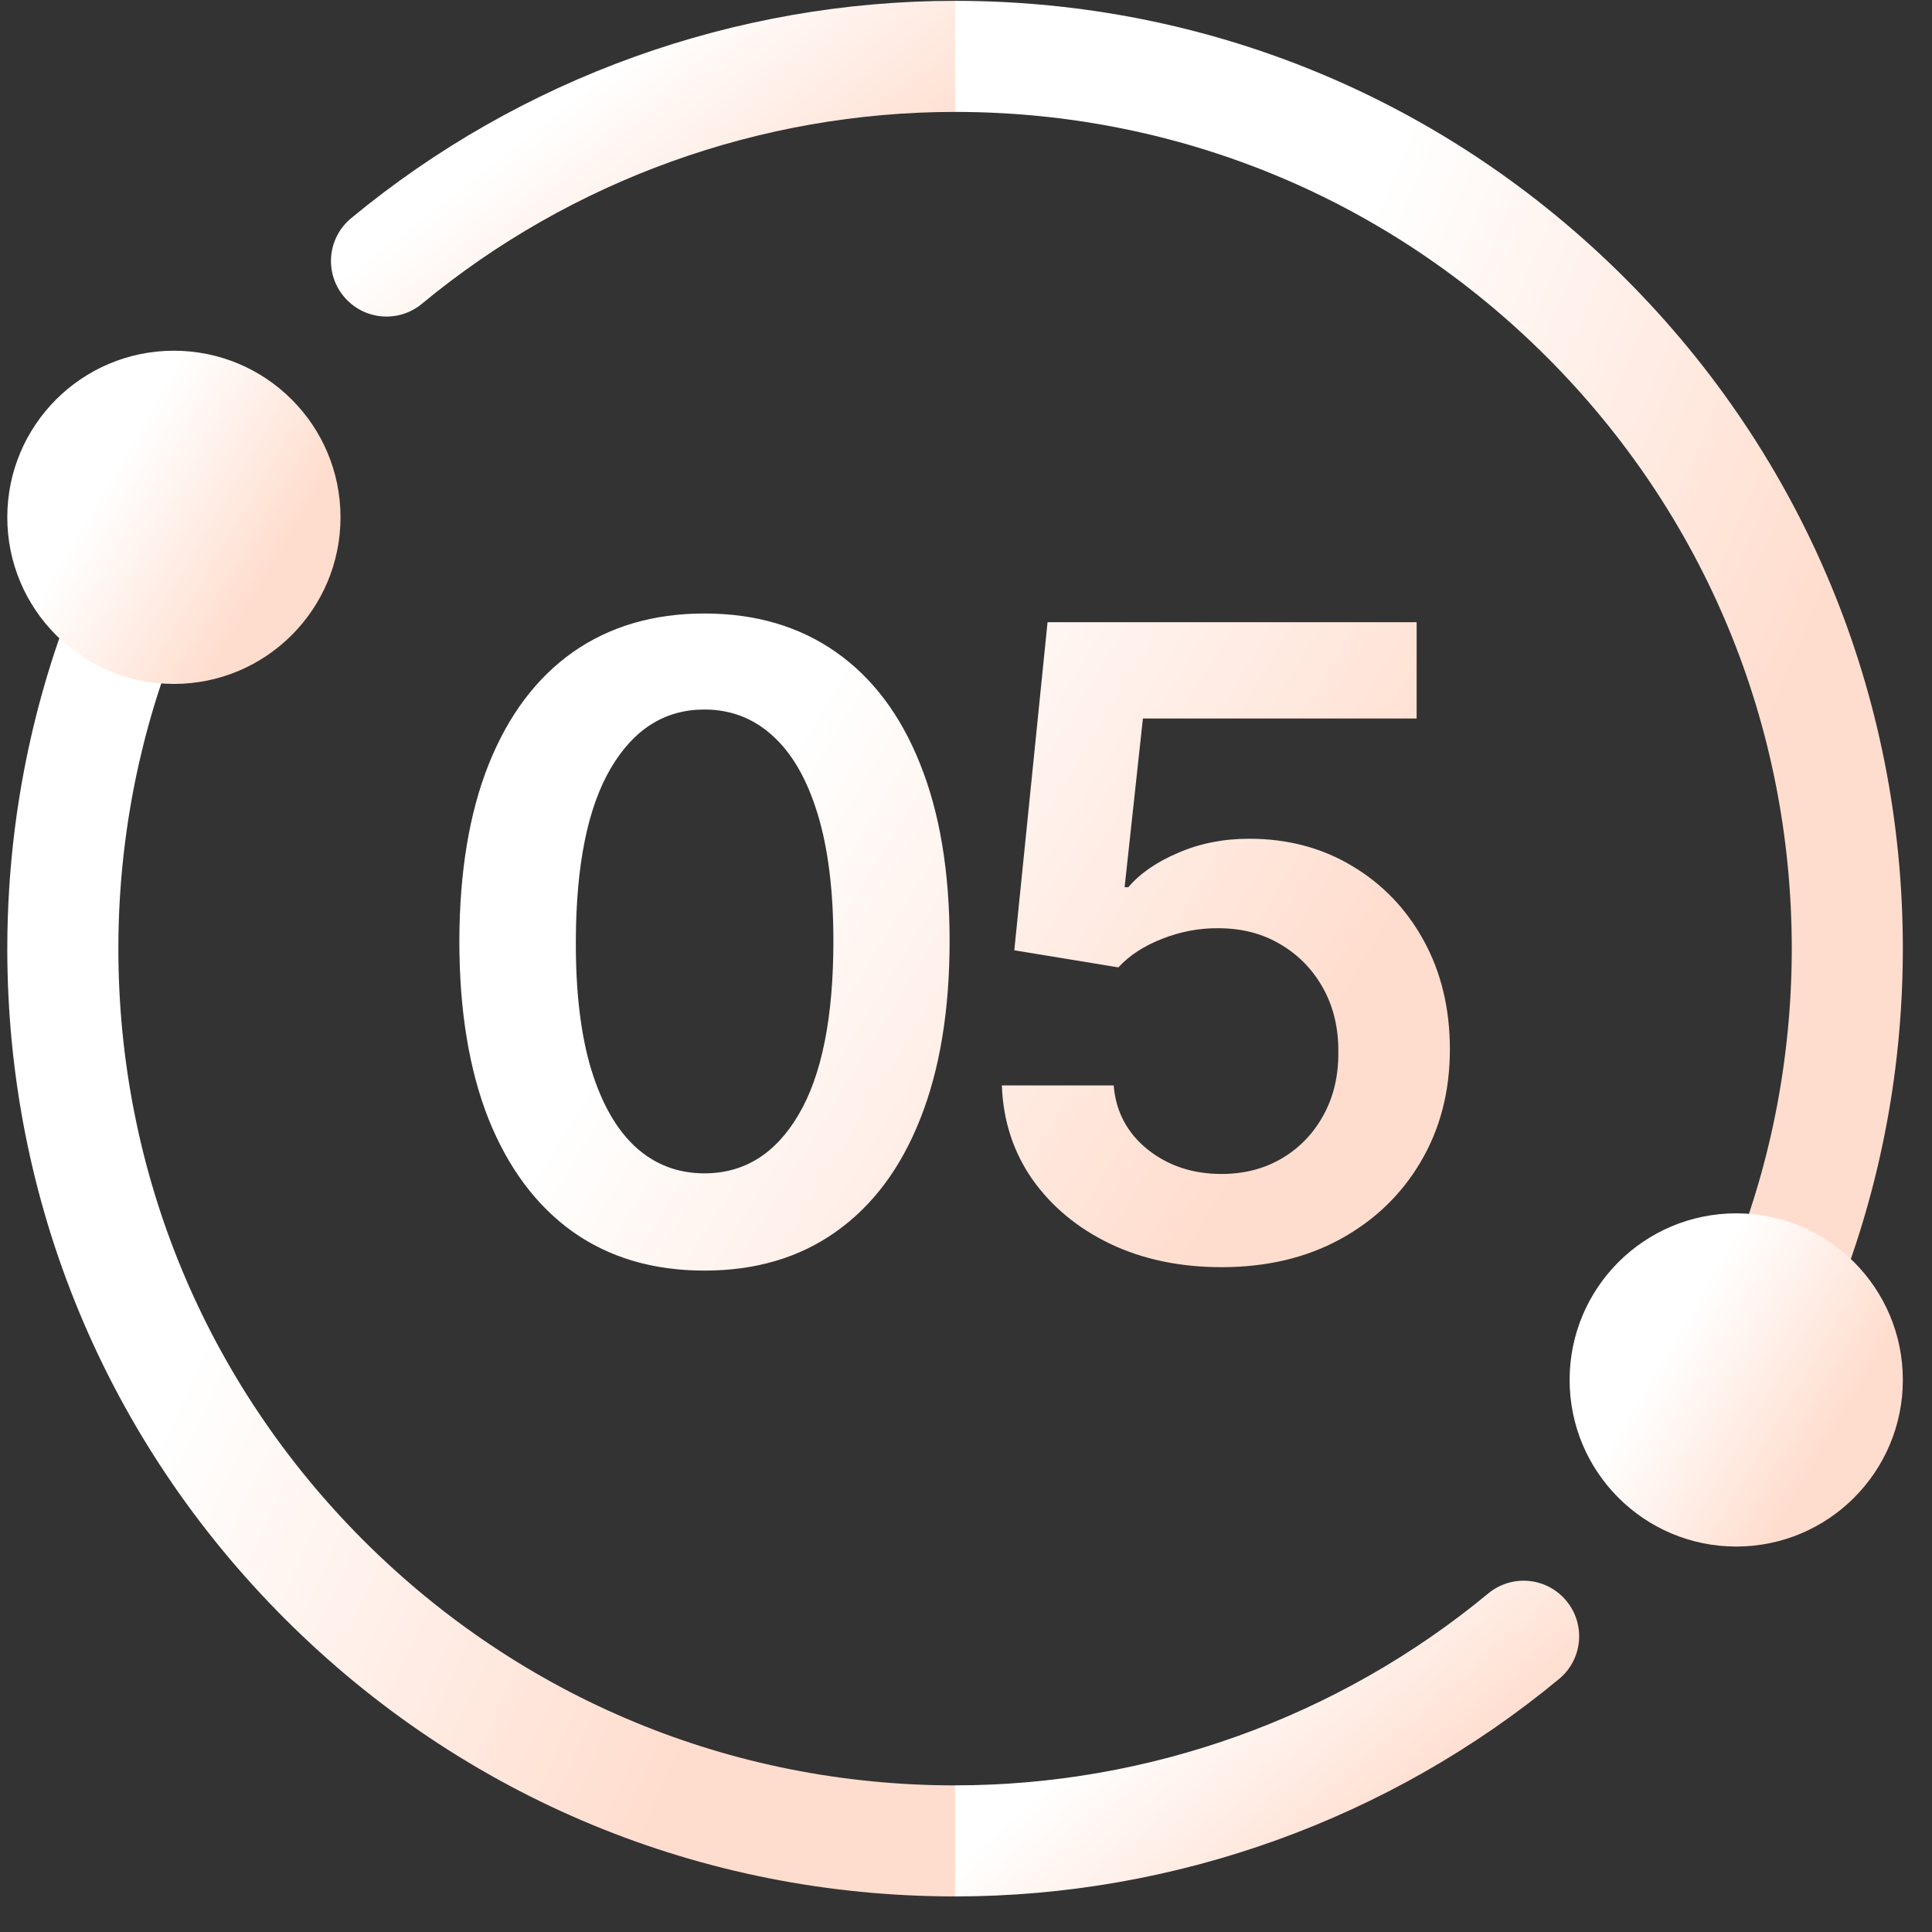
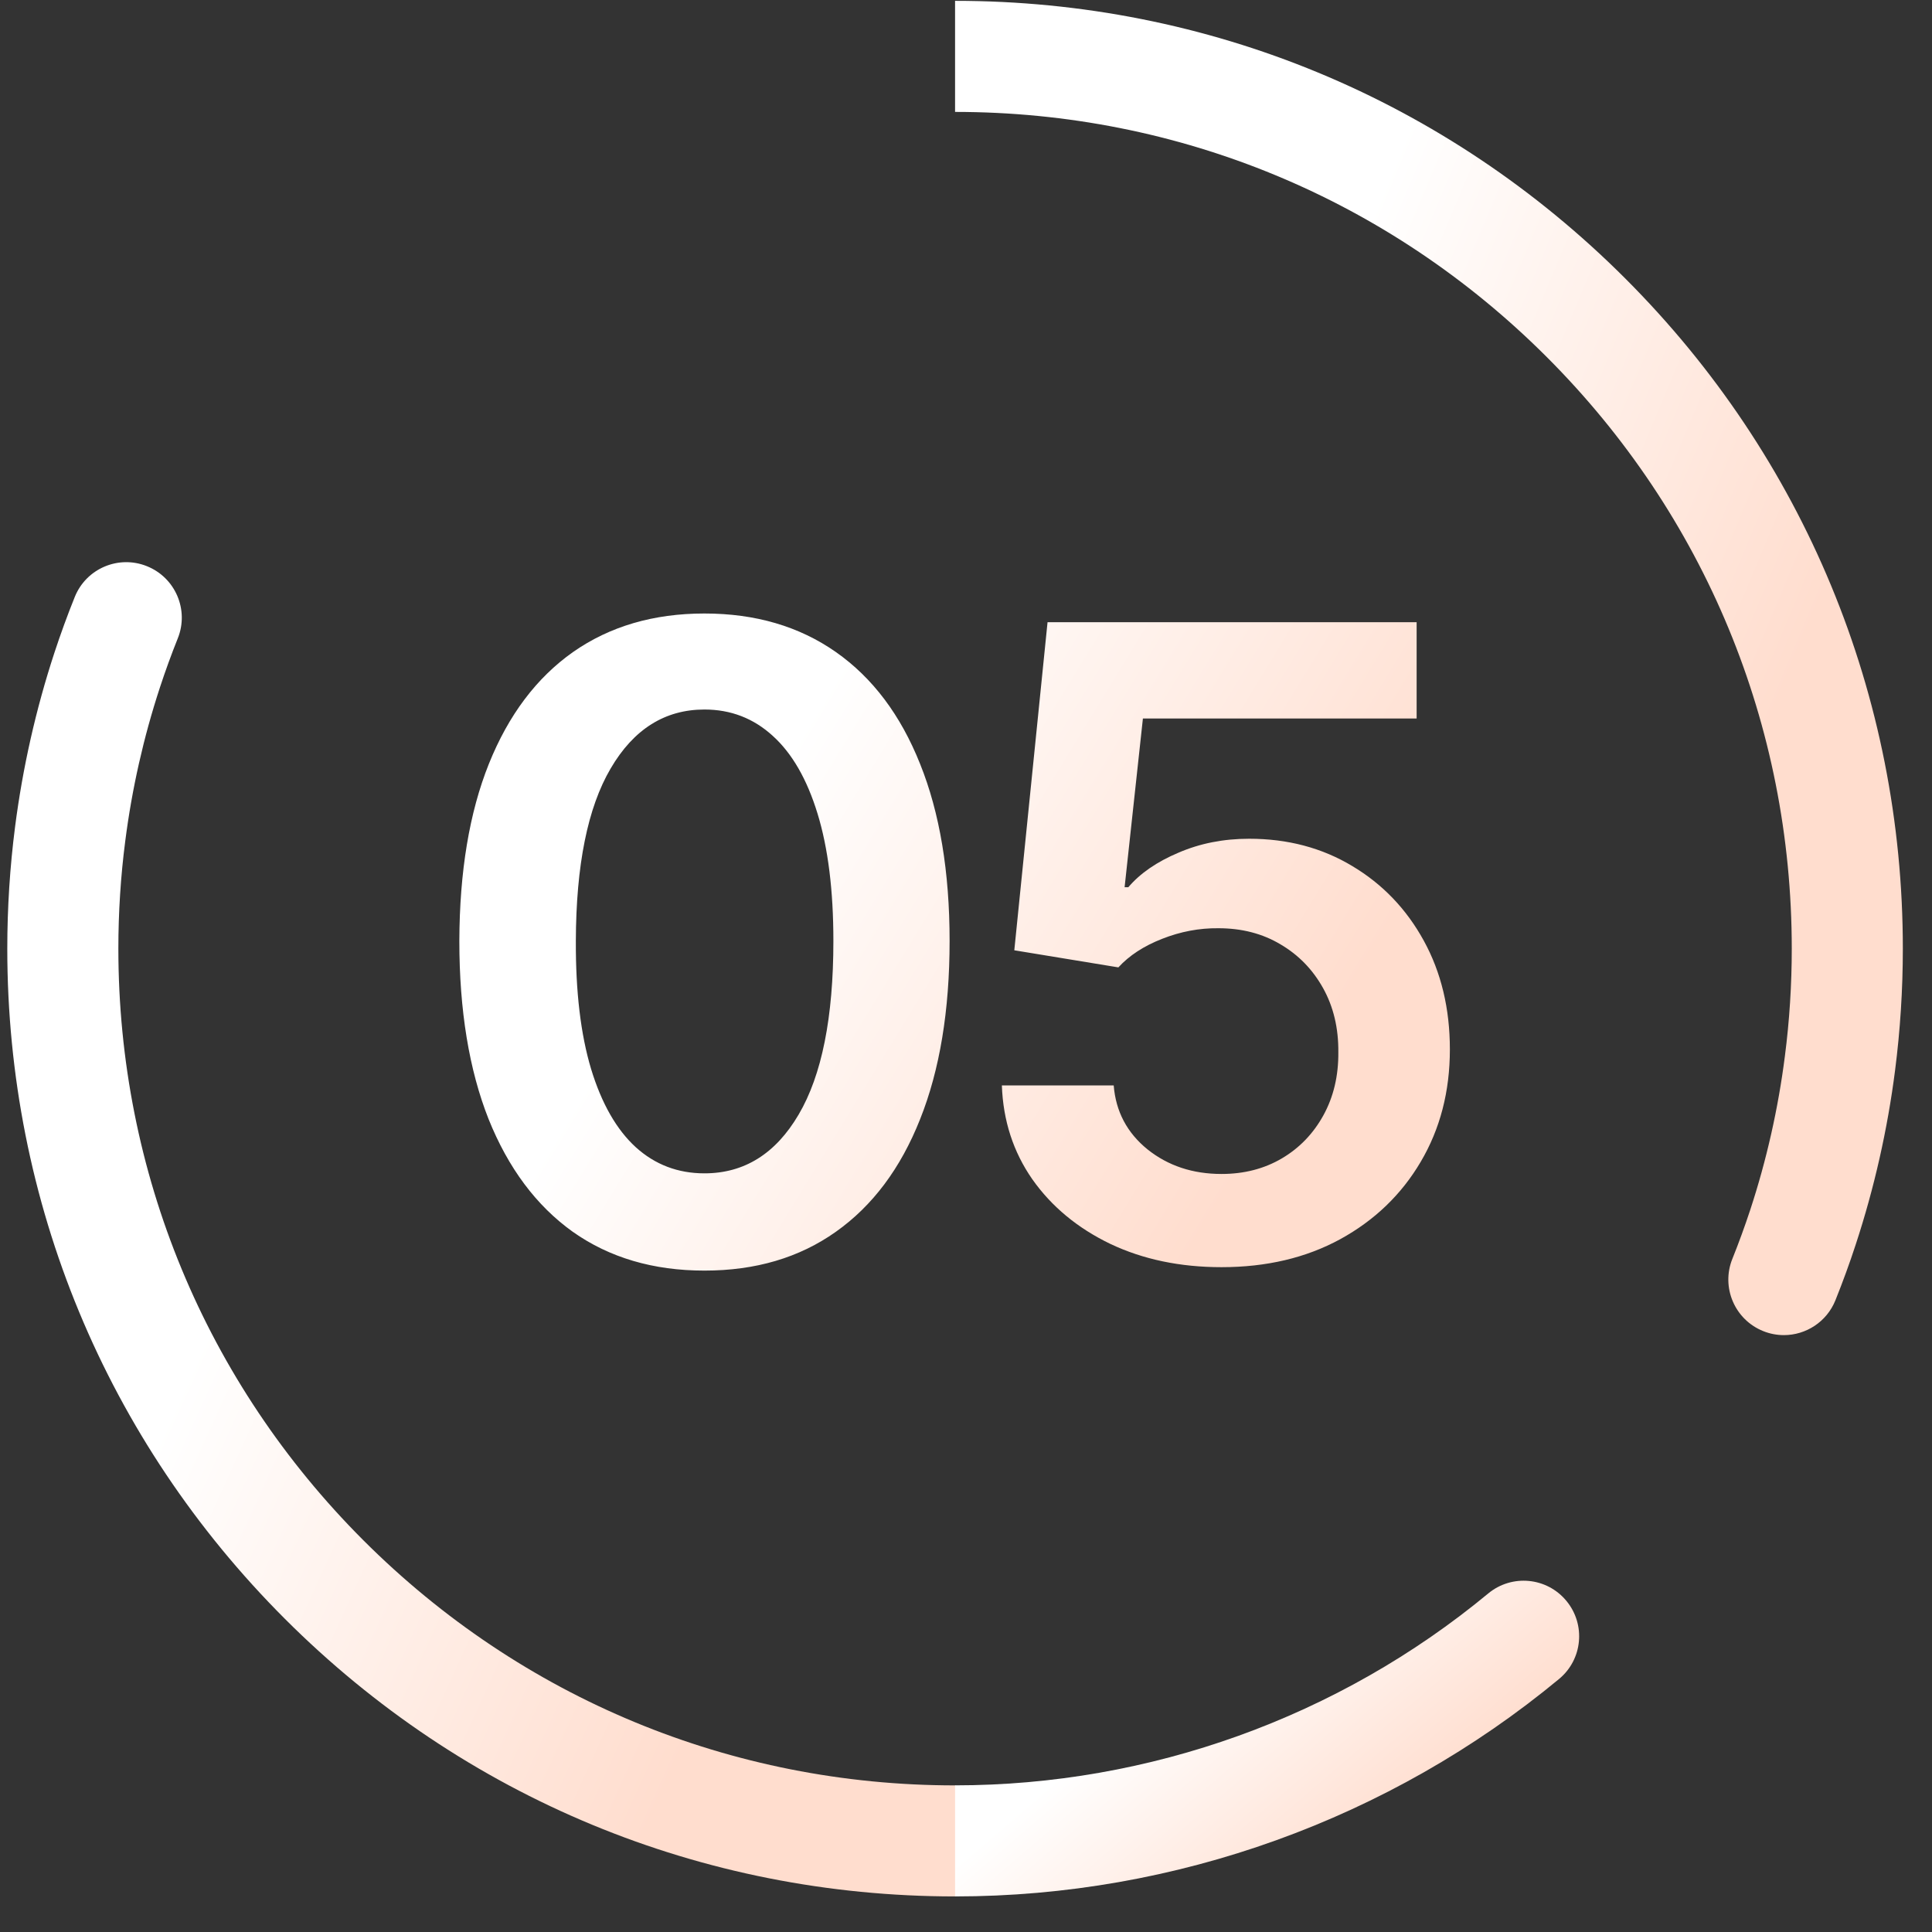
<svg xmlns="http://www.w3.org/2000/svg" width="53" height="53" viewBox="0 0 53 53" fill="none">
  <rect x="0" y="0" width="53" height="53" fill="#333333" stroke="none" />
  <g clip-path="url(#clip0_10925_16543)">
    <path d="M26.2 48.978L28.574 50.557L26.2 52.024C19.255 52.024 12.726 49.32 7.815 44.409C2.905 39.499 0.2 32.969 0.2 26.024C0.2 24.904 0.272 23.781 0.413 22.685C0.621 21.065 0.984 19.456 1.493 17.905C1.66 17.397 1.847 16.883 2.05 16.379C2.362 15.598 3.249 15.218 4.03 15.532C4.811 15.845 5.191 16.732 4.877 17.512C4.699 17.956 4.535 18.408 4.388 18.856C3.939 20.223 3.619 21.642 3.436 23.073C3.31 24.043 3.247 25.035 3.247 26.024C3.247 32.156 5.635 37.919 9.969 42.255C14.305 46.59 20.069 48.978 26.2 48.978Z" fill="url(#paint0_linear_10925_16543)" />
-     <path d="M26.2 0.023L27.975 1.472L26.2 3.07C20.869 3.07 15.675 4.939 11.575 8.333C10.926 8.871 9.966 8.78 9.43 8.131C8.893 7.483 8.983 6.523 9.632 5.987C14.277 2.141 20.161 0.023 26.2 0.023Z" fill="url(#paint1_linear_10925_16543)" />
    <path d="M42.768 46.06C38.123 49.906 32.239 52.024 26.2 52.024V48.977C31.531 48.977 36.725 47.108 40.825 43.714C41.474 43.176 42.434 43.267 42.97 43.916C43.507 44.564 43.417 45.524 42.768 46.06Z" fill="url(#paint2_linear_10925_16543)" />
    <path d="M52.2 26.023C52.2 27.144 52.128 28.267 51.987 29.363C51.78 30.983 51.416 32.592 50.907 34.142C50.741 34.651 50.553 35.165 50.351 35.669C50.112 36.264 49.54 36.626 48.937 36.626C48.748 36.626 48.556 36.591 48.37 36.516C47.589 36.203 47.209 35.316 47.523 34.535C47.701 34.092 47.865 33.64 48.013 33.192C48.462 31.825 48.782 30.406 48.964 28.975C49.09 28.005 49.153 27.013 49.153 26.023C49.153 19.892 46.766 14.128 42.431 9.793C38.095 5.458 32.331 3.07 26.2 3.07V0.023C33.145 0.023 39.674 2.728 44.585 7.639C49.495 12.549 52.2 19.079 52.2 26.023Z" fill="url(#paint3_linear_10925_16543)" />
-     <path d="M4.77 18.762C7.295 18.762 9.341 16.715 9.341 14.191C9.341 11.667 7.295 9.621 4.77 9.621C2.246 9.621 0.2 11.667 0.2 14.191C0.2 16.715 2.246 18.762 4.77 18.762Z" fill="url(#paint4_linear_10925_16543)" />
-     <path d="M47.63 42.426C50.154 42.426 52.2 40.38 52.2 37.855C52.2 35.331 50.154 33.285 47.63 33.285C45.106 33.285 43.059 35.331 43.059 37.855C43.059 40.38 45.106 42.426 47.63 42.426Z" fill="url(#paint5_linear_10925_16543)" />
    <path d="M19.325 34.856C17.922 34.856 16.717 34.501 15.712 33.791C14.712 33.075 13.942 32.043 13.402 30.697C12.868 29.345 12.601 27.717 12.601 25.813C12.607 23.91 12.876 22.291 13.411 20.955C13.95 19.614 14.72 18.592 15.72 17.887C16.726 17.183 17.927 16.83 19.325 16.83C20.723 16.83 21.925 17.183 22.93 17.887C23.936 18.592 24.706 19.614 25.24 20.955C25.78 22.296 26.05 23.916 26.05 25.813C26.05 27.722 25.78 29.353 25.24 30.705C24.706 32.052 23.936 33.08 22.93 33.791C21.93 34.501 20.729 34.856 19.325 34.856ZM19.325 32.188C20.416 32.188 21.277 31.651 21.908 30.577C22.544 29.498 22.862 27.91 22.862 25.813C22.862 24.427 22.717 23.262 22.427 22.319C22.138 21.376 21.729 20.666 21.2 20.188C20.672 19.705 20.047 19.464 19.325 19.464C18.24 19.464 17.382 20.004 16.751 21.083C16.121 22.157 15.803 23.734 15.797 25.813C15.791 27.205 15.93 28.376 16.215 29.325C16.504 30.273 16.913 30.989 17.442 31.472C17.97 31.95 18.598 32.188 19.325 32.188ZM33.51 34.762C32.373 34.762 31.356 34.549 30.458 34.123C29.561 33.691 28.848 33.1 28.319 32.35C27.797 31.6 27.518 30.742 27.484 29.776H30.552C30.609 30.492 30.919 31.077 31.481 31.532C32.044 31.981 32.72 32.205 33.51 32.205C34.129 32.205 34.68 32.063 35.163 31.779C35.646 31.495 36.027 31.1 36.305 30.595C36.583 30.089 36.72 29.512 36.714 28.864C36.72 28.205 36.581 27.62 36.297 27.109C36.012 26.597 35.623 26.197 35.129 25.907C34.635 25.611 34.066 25.464 33.424 25.464C32.902 25.458 32.387 25.555 31.882 25.754C31.376 25.952 30.976 26.214 30.68 26.538L27.825 26.069L28.737 17.069H38.862V19.711H31.353L30.851 24.339H30.953C31.277 23.958 31.734 23.643 32.325 23.393C32.916 23.137 33.563 23.009 34.268 23.009C35.325 23.009 36.268 23.259 37.098 23.759C37.927 24.254 38.581 24.935 39.058 25.805C39.535 26.674 39.774 27.668 39.774 28.788C39.774 29.941 39.507 30.97 38.973 31.873C38.444 32.771 37.708 33.478 36.765 33.995C35.828 34.506 34.742 34.762 33.51 34.762Z" fill="url(#paint6_linear_10925_16543)" />
  </g>
  <defs>
    <linearGradient id="paint0_linear_10925_16543" x1="19.859" y1="45.689" x2="-6.838" y2="33.476" gradientUnits="userSpaceOnUse">
      <stop stop-color="#FFDDCE" />
      <stop offset="0.57" stop-color="white" />
      <stop offset="1" stop-color="white" />
    </linearGradient>
    <linearGradient id="paint1_linear_10925_16543" x1="22.172" y1="7.185" x2="14.083" y2="-3.231" gradientUnits="userSpaceOnUse">
      <stop stop-color="#FFDDCE" />
      <stop offset="0.57" stop-color="white" />
      <stop offset="1" stop-color="white" />
    </linearGradient>
    <linearGradient id="paint2_linear_10925_16543" x1="38.062" y1="50.525" x2="29.812" y2="40.899" gradientUnits="userSpaceOnUse">
      <stop stop-color="#FFDDCE" />
      <stop offset="0.57" stop-color="white" />
      <stop offset="1" stop-color="white" />
    </linearGradient>
    <linearGradient id="paint3_linear_10925_16543" x1="44.215" y1="30.291" x2="19.053" y2="19.743" gradientUnits="userSpaceOnUse">
      <stop stop-color="#FFDDCE" />
      <stop offset="0.57" stop-color="white" />
      <stop offset="1" stop-color="white" />
    </linearGradient>
    <linearGradient id="paint4_linear_10925_16543" x1="6.533" y1="17.18" x2="-1.181" y2="12.627" gradientUnits="userSpaceOnUse">
      <stop stop-color="#FFDDCE" />
      <stop offset="0.57" stop-color="white" />
      <stop offset="1" stop-color="white" />
    </linearGradient>
    <linearGradient id="paint5_linear_10925_16543" x1="49.393" y1="40.844" x2="41.679" y2="36.291" gradientUnits="userSpaceOnUse">
      <stop stop-color="#FFDDCE" />
      <stop offset="0.57" stop-color="white" />
      <stop offset="1" stop-color="white" />
    </linearGradient>
    <linearGradient id="paint6_linear_10925_16543" x1="31.986" y1="35.504" x2="7.119" y2="20.323" gradientUnits="userSpaceOnUse">
      <stop stop-color="#FFDDCE" />
      <stop offset="0.57" stop-color="white" />
      <stop offset="1" stop-color="white" />
    </linearGradient>
    <clipPath id="clip0_10925_16543">
      <rect width="52" height="52" fill="white" transform="translate(0.2 0.023)" />
    </clipPath>
  </defs>
</svg>